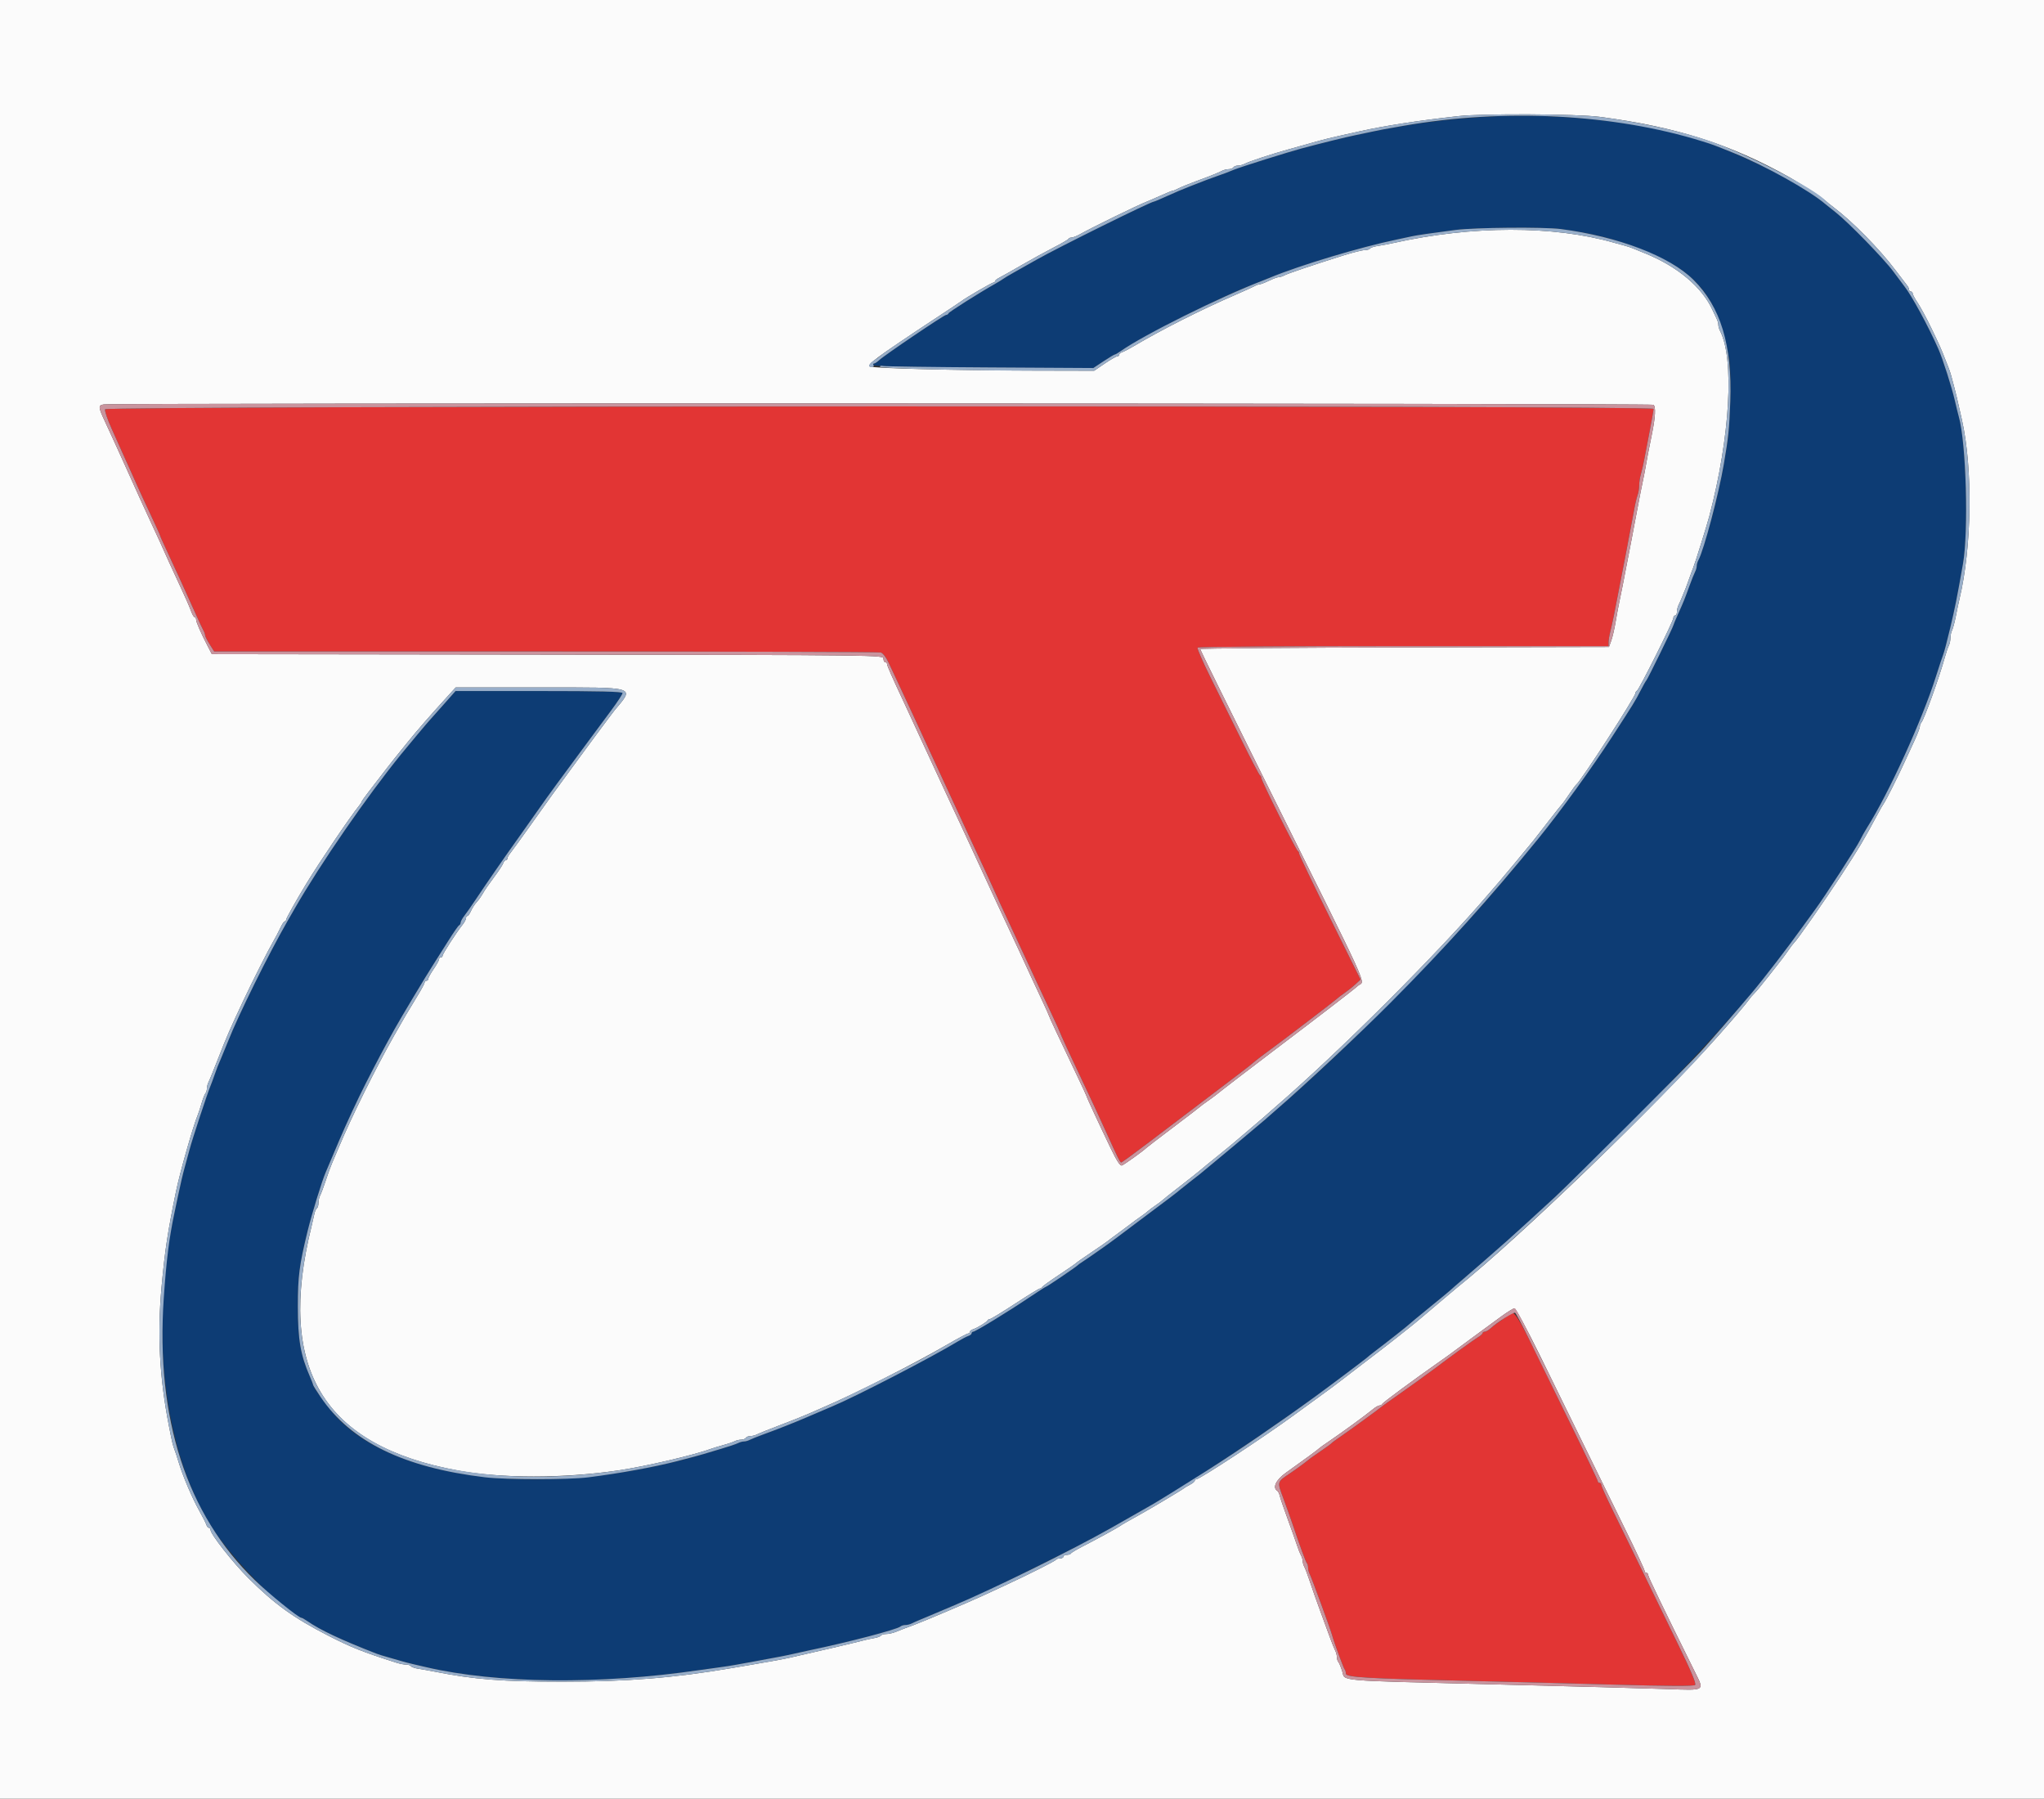
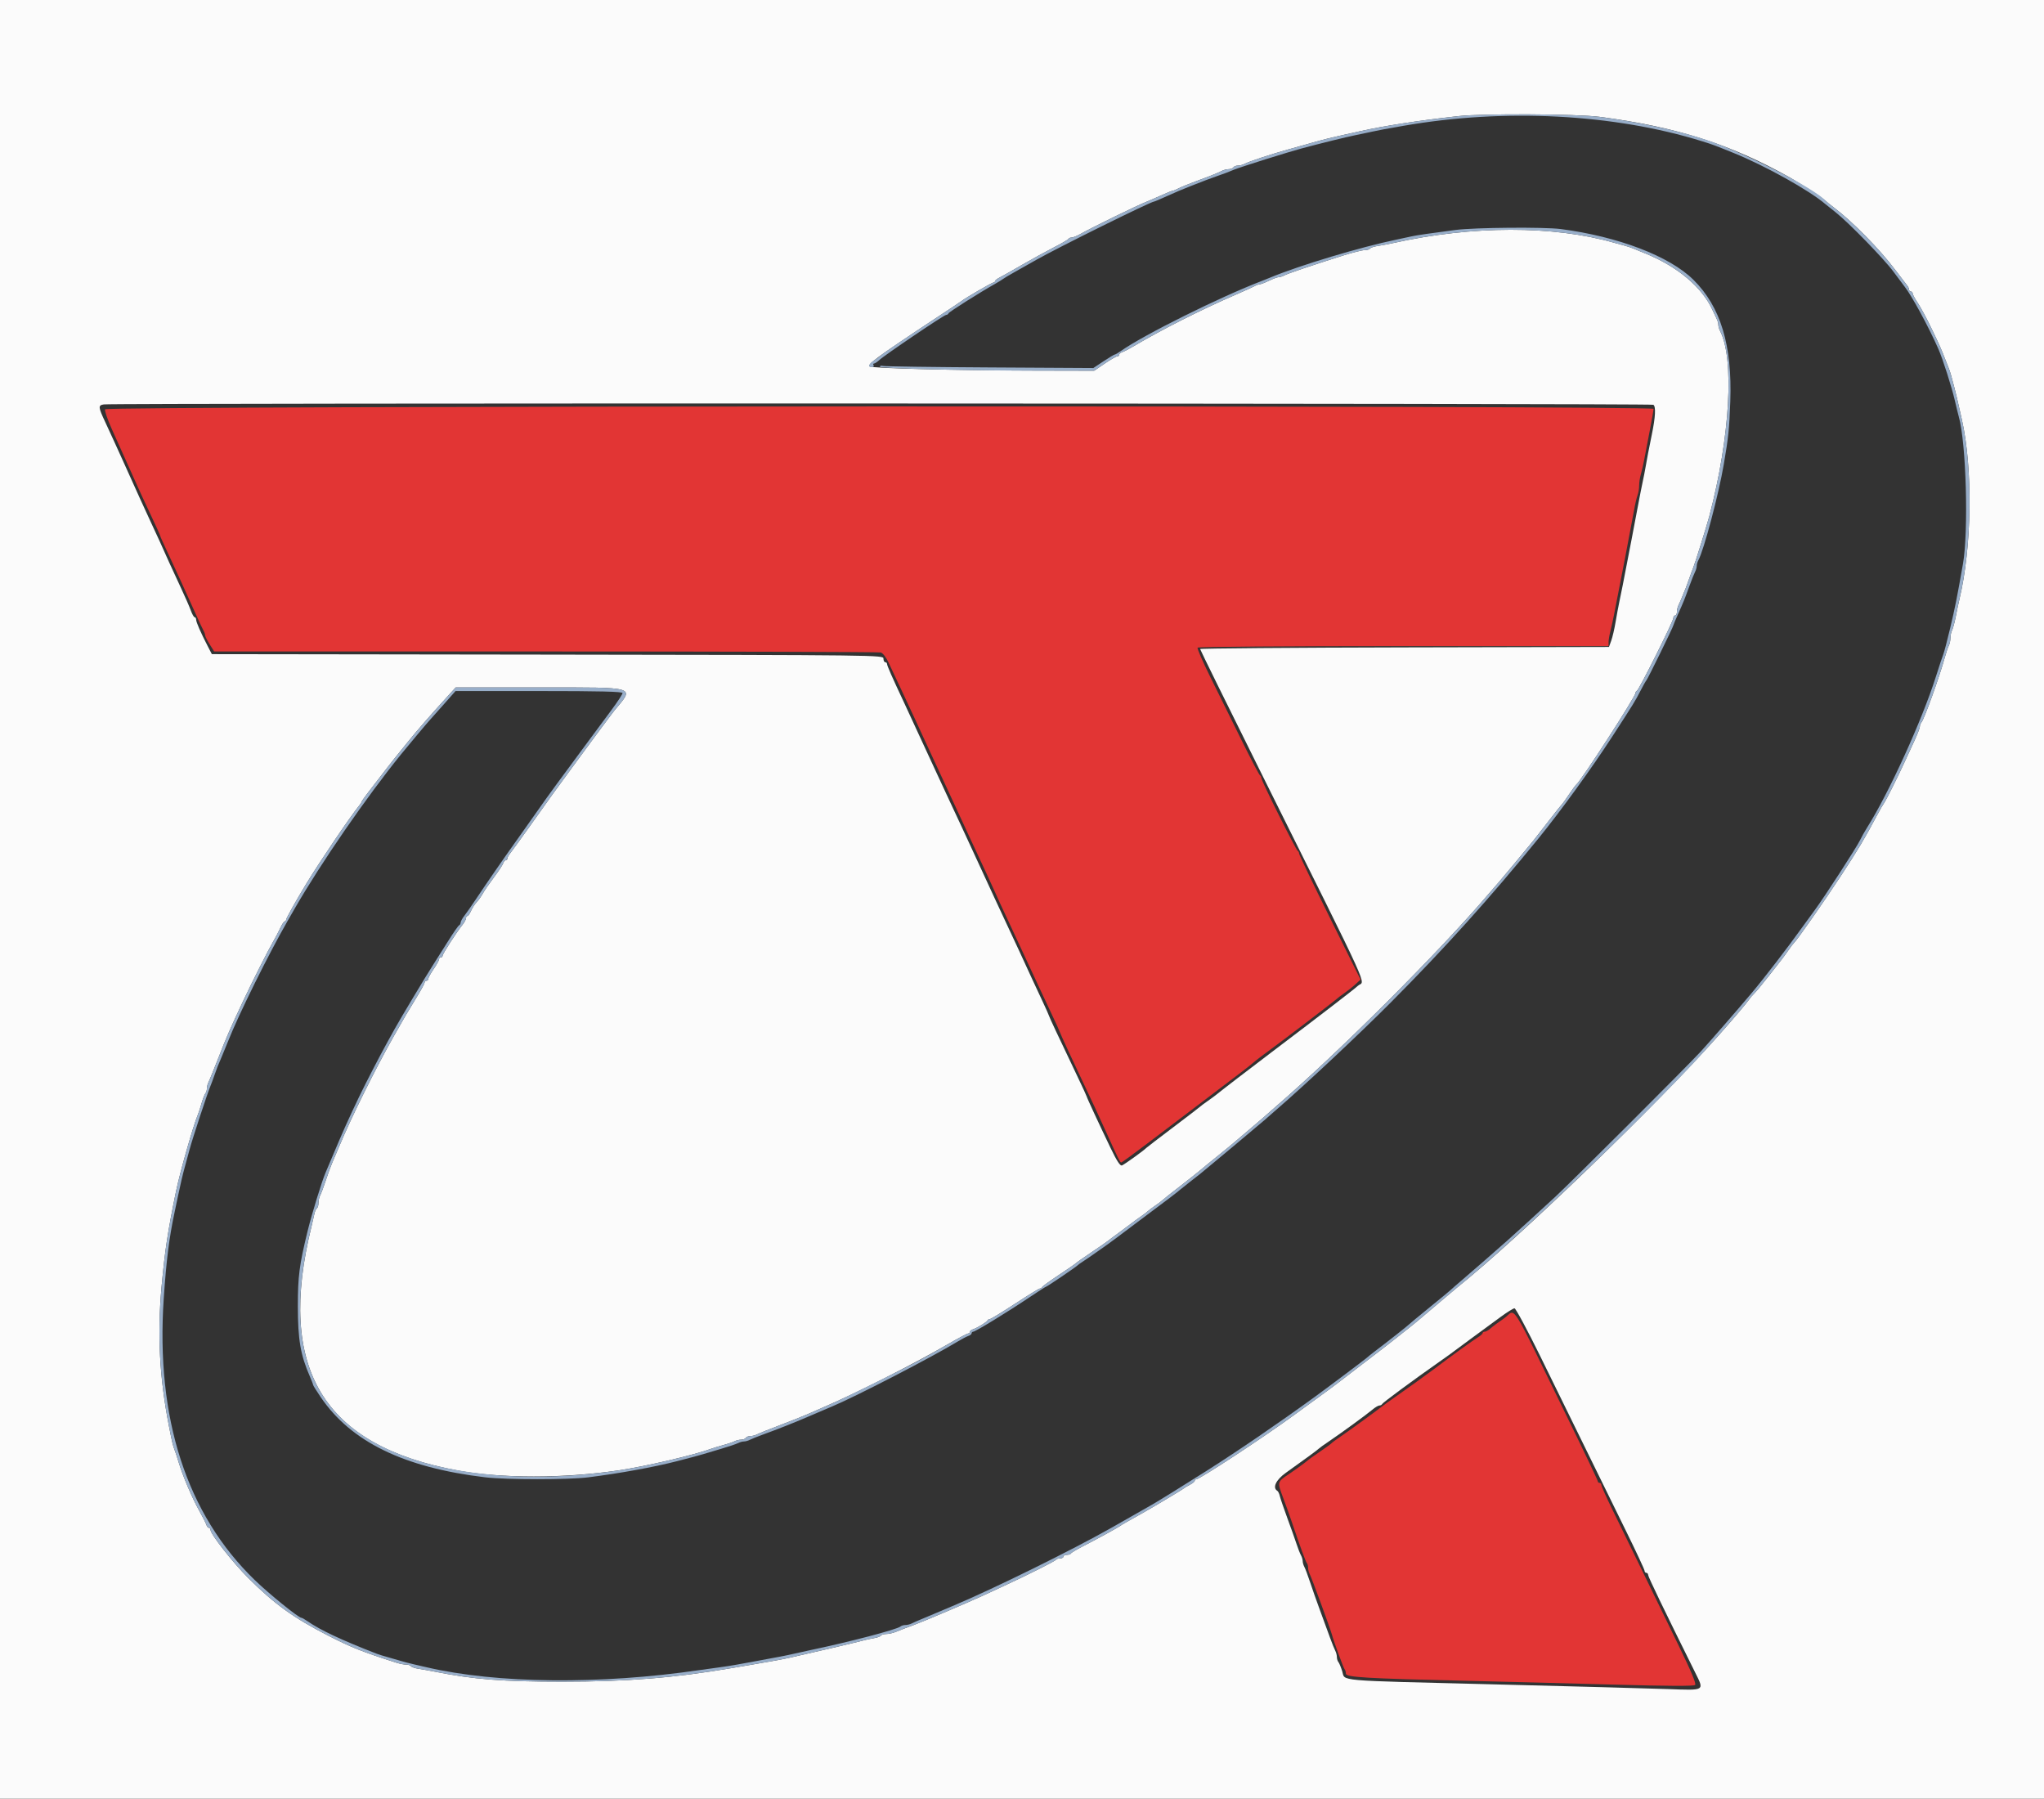
<svg xmlns="http://www.w3.org/2000/svg" id="svg" width="400" height="351.941" viewBox="0, 0, 400,351.941">
  <rect x="0" y="0" width="400" height="351.941" fill="#333333" stroke="none" />
  <g id="svgg">
-     <path id="path0" d="M289.613 22.916 C 284.606 23.246,279.420 23.825,275.528 24.488 C 270.735 25.305,270.288 25.385,268.838 25.697 C 268.063 25.863,266.479 26.195,265.317 26.435 C 263.251 26.862,258.979 27.914,254.754 29.036 C 252.197 29.715,242.778 32.671,241.549 33.180 C 240.296 33.700,239.436 34.024,238.028 34.507 C 237.350 34.740,236.479 35.058,236.092 35.214 C 235.704 35.371,234.357 35.893,233.099 36.375 C 231.840 36.857,229.736 37.743,228.424 38.344 C 227.112 38.945,225.953 39.437,225.849 39.437 C 225.221 39.437,207.082 48.411,202.817 50.832 C 201.364 51.657,199.384 52.774,198.415 53.315 C 197.447 53.856,196.496 54.424,196.303 54.577 C 196.109 54.730,195.396 55.167,194.718 55.550 C 191.608 57.304,185.728 61.026,185.622 61.307 C 185.558 61.479,185.343 61.620,185.146 61.620 C 184.740 61.620,173.122 69.473,172.047 70.474 C 171.661 70.833,171.208 71.127,171.040 71.127 C 170.871 71.127,170.825 71.276,170.938 71.458 C 171.119 71.751,187.966 72.000,207.954 72.005 L 213.971 72.007 215.959 70.687 C 217.052 69.960,218.044 69.366,218.162 69.366 C 218.280 69.366,218.798 69.068,219.312 68.703 C 221.542 67.121,228.760 63.212,234.683 60.378 C 241.324 57.201,241.500 57.123,247.095 54.893 C 247.531 54.720,248.244 54.434,248.680 54.258 C 254.999 51.711,266.387 48.302,273.415 46.854 C 274.577 46.615,275.845 46.343,276.232 46.250 C 277.041 46.055,280.048 45.617,284.859 44.992 C 288.600 44.506,302.199 44.392,305.458 44.819 C 313.097 45.821,319.062 47.551,325.176 50.539 C 333.002 54.363,336.623 59.764,338.399 70.263 C 338.866 73.025,338.650 82.761,338.035 86.620 C 337.206 91.832,336.978 93.024,335.983 97.359 C 334.970 101.772,333.006 108.433,332.375 109.590 C 332.192 109.927,332.042 110.444,332.042 110.739 C 332.042 111.035,331.896 111.552,331.718 111.889 C 331.540 112.225,331.049 113.451,330.628 114.613 C 329.639 117.337,329.479 117.733,328.382 120.168 C 327.877 121.287,327.465 122.275,327.465 122.365 C 327.465 122.620,322.427 132.902,322.205 133.099 C 322.096 133.195,321.557 134.146,321.006 135.211 C 319.925 137.305,319.873 137.389,315.466 144.190 C 311.512 150.292,305.359 158.780,301.056 164.067 C 293.368 173.516,288.081 179.552,280.686 187.322 C 269.934 198.621,258.964 209.208,250.038 216.901 C 248.802 217.967,247.614 219.006,247.399 219.212 C 247.034 219.559,236.028 228.760,234.859 229.693 C 234.569 229.925,233.618 230.668,232.746 231.343 C 231.875 232.018,231.083 232.650,230.986 232.746 C 230.668 233.065,228.066 235.044,223.415 238.505 C 220.898 240.379,218.521 242.162,218.134 242.467 C 217.324 243.105,212.510 246.481,211.661 247.007 C 211.348 247.201,211.012 247.447,210.915 247.554 C 210.634 247.866,204.890 251.761,204.712 251.761 C 204.623 251.761,203.134 252.713,201.404 253.876 C 197.280 256.650,190.878 260.563,190.466 260.563 C 190.287 260.563,190.141 260.703,190.141 260.874 C 190.141 261.046,189.864 261.276,189.525 261.387 C 189.186 261.498,188.275 261.972,187.500 262.441 C 182.277 265.599,167.648 273.169,162.940 275.149 C 161.023 275.955,159.542 276.587,157.746 277.365 C 155.564 278.311,151.997 279.719,149.472 280.631 C 148.310 281.051,147.084 281.540,146.748 281.718 C 146.411 281.896,145.894 282.042,145.599 282.042 C 145.303 282.042,144.786 282.184,144.449 282.358 C 144.113 282.532,142.650 283.026,141.197 283.457 C 139.745 283.888,138.160 284.361,137.676 284.509 C 133.443 285.801,127.719 287.100,122.359 287.984 C 98.059 291.992,75.787 287.794,65.941 277.352 C 64.373 275.688,61.268 271.445,61.268 270.966 C 61.268 270.857,60.975 270.095,60.618 269.274 C 58.807 265.114,58.295 262.117,58.289 255.634 C 58.283 249.741,58.606 247.272,60.233 240.757 C 61.141 237.124,63.016 231.027,63.725 229.401 C 63.894 229.014,65.102 226.166,66.410 223.073 C 67.717 219.980,70.016 215.038,71.519 212.091 C 74.008 207.209,74.951 205.435,77.290 201.232 C 78.469 199.114,83.221 191.189,84.602 189.039 C 85.269 187.999,86.658 185.801,87.687 184.155 C 88.716 182.509,89.689 181.109,89.849 181.045 C 90.010 180.980,90.143 180.742,90.146 180.516 C 90.148 180.290,90.462 179.710,90.842 179.225 C 91.222 178.741,92.220 177.315,93.060 176.056 C 95.450 172.472,98.710 167.764,101.593 163.732 C 103.047 161.699,104.897 159.085,105.703 157.923 C 107.055 155.974,109.842 152.165,115.288 144.824 C 116.466 143.236,118.420 140.602,119.630 138.970 C 120.841 137.338,121.831 135.825,121.831 135.607 C 121.831 135.320,117.357 135.211,105.489 135.211 L 89.148 135.211 86.739 137.940 C 85.415 139.441,84.250 140.748,84.150 140.845 C 83.877 141.111,79.923 145.819,78.521 147.548 C 71.730 155.921,62.827 168.826,57.701 177.729 C 57.339 178.358,56.700 179.467,56.282 180.194 C 52.601 186.589,46.653 198.603,44.668 203.653 C 44.278 204.646,43.718 206.012,43.423 206.690 C 42.694 208.364,42.398 209.116,41.901 210.563 C 41.669 211.241,41.344 212.113,41.181 212.500 C 40.599 213.878,37.680 222.746,37.124 224.824 C 36.813 225.986,36.403 227.491,36.214 228.169 C 35.789 229.684,35.323 231.661,34.842 233.979 C 34.641 234.947,34.324 236.452,34.138 237.324 C 29.197 260.468,32.028 284.065,41.531 298.944 C 45.583 305.289,56.751 316.549,58.992 316.549 C 59.119 316.549,59.643 316.843,60.157 317.201 C 62.648 318.938,66.881 320.926,73.768 323.591 C 74.155 323.741,75.185 324.058,76.056 324.296 C 76.928 324.535,78.037 324.854,78.521 325.007 C 79.005 325.160,80.114 325.449,80.986 325.649 C 81.857 325.849,82.967 326.105,83.451 326.218 C 97.273 329.433,117.383 329.640,136.972 326.767 C 138.231 326.583,139.974 326.342,140.845 326.232 C 141.717 326.122,143.261 325.879,144.278 325.692 C 146.116 325.354,148.412 324.931,152.113 324.248 C 153.178 324.052,154.604 323.759,155.282 323.597 C 155.960 323.436,157.306 323.138,158.275 322.936 C 166.090 321.306,175.538 318.837,176.215 318.249 C 176.399 318.089,176.837 317.958,177.188 317.958 C 177.539 317.958,178.102 317.818,178.438 317.647 C 178.774 317.476,179.445 317.175,179.930 316.978 C 180.414 316.782,181.364 316.383,182.042 316.092 C 182.720 315.802,184.859 314.897,186.796 314.081 C 192.097 311.849,194.137 310.890,203.345 306.294 C 213.744 301.104,214.090 300.918,225.440 294.415 C 232.802 290.197,247.183 280.671,257.394 273.248 C 260.007 271.348,267.132 265.994,267.462 265.681 C 267.673 265.481,268.371 264.921,269.013 264.437 C 271.184 262.800,275.527 259.382,275.704 259.171 C 275.801 259.056,277.623 257.546,279.754 255.815 C 281.884 254.085,283.706 252.582,283.803 252.474 C 283.900 252.367,285.088 251.331,286.444 250.173 C 288.425 248.481,292.188 245.200,294.923 242.782 C 310.198 229.275,331.334 207.872,342.739 194.361 C 345.208 191.436,349.846 185.409,352.761 181.338 C 353.385 180.467,354.466 178.983,355.164 178.041 C 357.024 175.528,363.280 165.869,363.976 164.437 C 364.305 163.759,364.925 162.650,365.354 161.972 C 369.631 155.209,376.130 140.958,378.843 132.394 C 379.487 130.361,380.145 128.380,380.305 127.993 C 380.465 127.606,381.067 125.308,381.642 122.887 C 382.591 118.898,382.938 117.157,384.133 110.387 C 385.265 103.977,384.776 86.600,383.321 81.514 C 383.210 81.127,382.862 79.701,382.547 78.345 C 381.928 75.676,380.208 70.292,379.341 68.310 C 377.441 63.967,374.030 57.682,372.652 55.986 C 372.415 55.695,371.468 54.428,370.546 53.169 C 368.742 50.705,361.714 43.489,359.202 41.521 C 358.356 40.859,357.480 40.158,357.255 39.965 C 353.432 36.667,344.665 32.004,335.739 28.521 C 324.440 24.110,305.815 21.847,289.613 22.916 " stroke="none" fill="#0d3c74" fill-rule="evenodd" />
    <path id="path1" d="M20.559 80.083 C 20.452 80.361,21.028 82.061,21.838 83.860 C 22.648 85.660,23.631 87.849,24.021 88.725 C 24.411 89.600,25.091 91.109,25.532 92.077 C 25.972 93.046,26.611 94.472,26.951 95.246 C 27.291 96.021,28.417 98.454,29.453 100.652 C 30.490 102.850,31.338 104.722,31.338 104.812 C 31.338 104.901,31.801 105.954,32.366 107.152 C 33.661 109.895,36.911 117.005,38.352 120.246 C 38.955 121.602,39.604 122.986,39.794 123.323 C 39.985 123.659,40.141 124.098,40.141 124.298 C 40.141 124.498,40.539 125.293,41.026 126.063 L 41.910 127.465 106.783 127.470 C 142.462 127.472,171.972 127.561,172.359 127.667 C 172.773 127.780,173.413 128.614,173.910 129.687 C 174.376 130.692,175.541 133.178,176.500 135.211 C 177.458 137.245,178.639 139.780,179.125 140.845 C 179.610 141.910,180.448 143.732,180.988 144.894 C 181.528 146.056,182.444 148.037,183.023 149.296 C 184.599 152.720,186.542 156.915,187.835 159.683 C 188.468 161.039,189.273 162.782,189.623 163.556 C 189.974 164.331,191.006 166.549,191.918 168.486 C 192.830 170.423,193.927 172.799,194.356 173.768 C 195.200 175.670,195.952 177.301,198.254 182.218 C 199.630 185.159,201.350 188.860,203.328 193.134 C 203.776 194.102,204.874 196.445,205.768 198.341 C 206.663 200.236,207.394 201.846,207.394 201.917 C 207.394 202.059,209.914 207.520,211.790 211.444 C 213.245 214.486,215.111 218.505,216.554 221.700 C 218.729 226.515,219.194 227.452,219.410 227.459 C 219.530 227.462,221.749 225.852,224.339 223.881 C 226.930 221.909,231.981 218.079,235.563 215.369 C 242.686 209.982,244.673 208.458,245.270 207.923 C 245.731 207.510,247.483 206.172,248.922 205.133 C 250.905 203.702,261.447 195.649,261.620 195.433 C 261.717 195.312,262.350 194.829,263.028 194.361 C 263.706 193.892,264.709 193.095,265.258 192.589 L 266.256 191.669 260.240 179.542 C 256.932 172.872,254.225 167.234,254.225 167.012 C 254.225 166.790,254.107 166.555,253.961 166.491 C 253.620 166.339,246.831 152.752,246.831 152.221 C 246.831 152.000,246.712 151.766,246.567 151.702 C 246.422 151.637,244.776 148.495,242.911 144.718 C 241.045 140.942,238.314 135.418,236.841 132.442 C 235.368 129.466,234.250 126.892,234.356 126.720 C 234.466 126.542,251.768 126.408,274.669 126.408 L 314.789 126.408 314.789 125.657 C 314.789 125.244,314.936 124.333,315.116 123.632 C 315.296 122.932,315.617 121.488,315.829 120.423 C 316.838 115.361,319.394 102.040,319.747 100.000 C 319.965 98.741,320.285 97.347,320.459 96.902 C 320.633 96.458,320.775 95.597,320.775 94.991 C 320.775 94.384,320.924 93.401,321.106 92.807 C 321.288 92.212,321.597 90.854,321.794 89.789 C 321.991 88.724,322.476 86.181,322.872 84.138 C 323.268 82.095,323.592 80.233,323.592 80.000 C 323.592 79.310,20.824 79.392,20.559 80.083 M294.315 257.971 C 293.278 258.673,292.102 259.544,291.703 259.906 C 291.303 260.267,290.788 260.563,290.558 260.563 C 290.329 260.563,290.141 260.688,290.141 260.840 C 290.141 260.991,289.705 261.376,289.173 261.694 C 288.347 262.187,283.951 265.364,280.986 267.612 C 279.574 268.682,275.354 271.720,273.063 273.317 C 271.901 274.127,270.792 274.920,270.599 275.079 C 269.804 275.733,264.073 279.903,262.466 280.996 C 261.517 281.643,260.660 282.272,260.563 282.394 C 260.467 282.517,259.595 283.154,258.627 283.811 C 257.658 284.469,256.708 285.129,256.514 285.279 C 256.320 285.430,255.687 285.924,255.106 286.377 C 254.525 286.830,253.257 287.733,252.289 288.384 C 249.900 289.988,249.924 289.890,251.120 293.105 C 251.703 294.670,252.473 296.822,252.831 297.887 C 254.375 302.473,255.541 305.659,255.756 305.873 C 255.882 306.000,255.986 306.396,255.986 306.754 C 255.986 307.111,256.134 307.679,256.314 308.015 C 256.662 308.662,260.340 318.694,260.670 319.894 C 261.081 321.391,262.931 326.429,263.150 326.648 C 263.277 326.774,263.380 327.144,263.380 327.470 C 263.380 328.183,267.291 328.415,287.148 328.877 C 294.120 329.039,306.919 329.370,315.590 329.612 C 326.471 329.915,331.470 329.939,331.722 329.687 C 331.973 329.435,330.975 327.043,328.499 321.967 C 326.525 317.922,323.332 311.364,321.402 307.394 C 319.472 303.424,316.877 298.109,315.636 295.582 C 314.396 293.056,313.380 290.798,313.380 290.565 C 313.380 290.332,313.222 290.141,313.028 290.141 C 312.835 290.141,312.676 289.999,312.676 289.825 C 312.676 289.651,310.206 284.461,307.186 278.293 C 294.888 253.170,296.844 256.258,294.315 257.971 " stroke="none" fill="#e23534" fill-rule="evenodd" />
    <path id="path2" d="M0.000 176.056 L 0.000 352.113 200.000 352.113 L 400.000 352.113 400.000 176.056 L 400.000 0.000 200.000 0.000 L 0.000 0.000 0.000 176.056 M313.028 22.860 C 327.924 24.793,338.722 28.230,350.176 34.681 C 351.972 35.693,357.076 39.036,357.394 39.410 C 357.491 39.524,358.125 40.034,358.803 40.543 C 362.475 43.304,367.771 48.679,370.895 52.817 C 371.992 54.269,373.047 55.649,373.240 55.883 C 373.433 56.117,373.592 56.473,373.592 56.675 C 373.592 56.877,373.750 57.042,373.944 57.042 C 374.137 57.042,374.296 57.212,374.296 57.419 C 374.296 57.626,374.743 58.458,375.289 59.268 C 375.835 60.077,377.045 62.324,377.978 64.261 C 379.566 67.558,379.908 68.326,380.681 70.335 C 380.849 70.770,381.131 71.483,381.309 71.919 C 381.486 72.355,381.735 73.107,381.861 73.592 C 381.987 74.076,382.240 75.026,382.423 75.704 C 382.763 76.959,382.985 77.902,383.938 82.141 C 386.097 91.742,385.882 107.142,383.448 117.254 C 383.285 117.931,382.967 119.437,382.742 120.599 C 382.516 121.761,382.188 122.986,382.011 123.323 C 381.835 123.659,381.690 124.335,381.690 124.824 C 381.690 125.313,381.547 125.989,381.372 126.325 C 381.198 126.661,380.859 127.650,380.621 128.521 C 379.571 132.359,376.555 140.744,376.005 141.356 C 375.840 141.540,375.704 141.906,375.704 142.170 C 375.704 142.434,375.211 143.710,374.607 145.005 C 374.004 146.300,373.114 148.231,372.629 149.296 C 371.427 151.936,368.989 156.785,368.641 157.226 C 368.484 157.424,367.893 158.454,367.328 159.515 C 364.771 164.309,363.750 166.019,360.295 171.303 C 357.004 176.334,351.612 184.042,351.056 184.507 C 350.941 184.604,350.460 185.238,349.988 185.915 C 349.516 186.593,348.941 187.386,348.710 187.676 C 348.479 187.967,347.299 189.472,346.089 191.021 C 344.878 192.570,343.630 194.076,343.315 194.366 C 343.000 194.657,342.514 195.228,342.234 195.636 C 341.739 196.358,339.306 199.222,336.444 202.451 C 324.356 216.087,297.102 242.374,285.172 251.904 C 284.709 252.274,283.765 253.066,283.074 253.665 C 282.382 254.264,281.352 255.136,280.785 255.602 C 280.218 256.069,279.189 256.941,278.499 257.539 C 277.809 258.137,276.641 259.102,275.904 259.683 C 275.166 260.264,273.829 261.324,272.933 262.038 C 272.036 262.752,269.401 264.784,267.077 266.553 C 264.754 268.323,262.456 270.084,261.972 270.468 C 261.488 270.852,259.844 272.069,258.320 273.171 C 256.795 274.274,254.498 275.946,253.214 276.887 C 247.481 281.091,234.777 289.437,234.112 289.437 C 233.942 289.437,233.803 289.568,233.803 289.729 C 233.803 289.890,233.367 290.246,232.835 290.521 C 232.302 290.795,231.787 291.102,231.690 291.202 C 231.492 291.407,225.526 294.974,223.504 296.098 C 220.550 297.738,219.525 298.327,219.190 298.578 C 218.734 298.919,214.499 301.232,211.796 302.616 C 210.634 303.210,209.630 303.816,209.566 303.961 C 209.501 304.107,209.145 304.225,208.773 304.225 C 208.402 304.225,208.099 304.384,208.099 304.577 C 208.099 304.771,207.795 304.930,207.424 304.930 C 207.053 304.930,206.696 305.048,206.631 305.194 C 206.523 305.437,201.098 308.163,196.479 310.296 C 195.414 310.788,193.512 311.667,192.254 312.250 C 189.500 313.525,180.598 317.306,178.873 317.933 C 177.493 318.435,176.689 318.743,175.248 319.322 C 174.706 319.540,173.883 319.718,173.420 319.718 C 172.956 319.718,172.490 319.859,172.383 320.032 C 172.277 320.204,171.673 320.427,171.042 320.527 C 170.411 320.627,169.340 320.863,168.662 321.052 C 167.580 321.353,159.028 323.353,154.577 324.346 C 153.057 324.685,151.385 324.992,147.183 325.704 C 146.118 325.885,144.296 326.195,143.134 326.394 C 132.024 328.298,122.643 329.050,110.035 329.047 C 98.387 329.045,92.682 328.600,85.211 327.111 C 84.146 326.899,82.679 326.637,81.952 326.529 C 81.225 326.422,80.542 326.192,80.435 326.019 C 80.328 325.846,79.904 325.704,79.494 325.704 C 79.083 325.704,78.261 325.549,77.666 325.360 C 70.967 323.226,68.805 322.370,64.261 320.047 C 57.473 316.578,53.741 313.891,48.617 308.784 C 45.577 305.754,41.197 300.177,41.197 299.337 C 41.197 299.120,41.057 298.944,40.886 298.944 C 40.715 298.944,40.487 298.666,40.379 298.327 C 40.271 297.989,39.648 296.761,38.996 295.599 C 37.624 293.156,35.759 288.774,34.974 286.149 C 34.675 285.149,34.301 284.014,34.143 283.627 C 33.849 282.905,33.663 282.119,33.063 279.049 C 31.212 269.581,30.763 261.087,31.619 251.761 C 32.283 244.540,32.796 241.154,34.447 233.099 C 35.193 229.461,37.820 220.231,38.707 218.134 C 38.870 217.746,39.208 216.717,39.458 215.845 C 39.707 214.974,40.042 214.110,40.202 213.926 C 40.362 213.742,40.493 213.304,40.493 212.953 C 40.493 212.602,40.640 212.039,40.819 211.703 C 40.999 211.367,41.885 209.190,42.789 206.866 C 44.339 202.882,45.031 201.296,47.627 195.775 C 49.343 192.126,52.505 185.865,53.407 184.331 C 53.862 183.556,54.507 182.328,54.841 181.602 C 55.175 180.876,55.569 180.282,55.717 180.282 C 55.865 180.282,55.986 180.144,55.986 179.976 C 55.986 179.701,57.965 176.170,59.959 172.887 C 62.504 168.696,68.546 159.770,70.269 157.654 C 70.547 157.313,70.775 156.960,70.775 156.869 C 70.775 156.779,71.369 155.933,72.095 154.990 C 75.657 150.365,76.697 149.023,77.211 148.395 C 77.519 148.019,78.663 146.602,79.754 145.246 C 81.625 142.923,84.104 140.078,87.636 136.202 L 89.181 134.507 105.693 134.507 C 124.927 134.507,124.179 134.276,120.249 139.004 C 119.792 139.554,113.701 147.756,112.476 149.472 C 112.199 149.859,111.331 151.048,110.546 152.113 C 108.352 155.092,108.338 155.111,104.212 160.915 C 102.078 163.917,100.099 166.652,99.814 166.993 C 99.529 167.335,99.296 167.770,99.296 167.962 C 99.296 168.153,99.156 168.310,98.985 168.310 C 98.814 168.310,98.580 168.587,98.465 168.926 C 98.350 169.265,97.539 170.493,96.664 171.655 C 95.788 172.817,94.817 174.228,94.506 174.791 C 94.194 175.354,93.639 176.136,93.273 176.529 C 92.906 176.923,92.409 177.691,92.168 178.235 C 91.927 178.780,91.610 179.225,91.463 179.225 C 91.317 179.225,91.195 179.423,91.192 179.665 C 91.190 179.908,90.869 180.502,90.480 180.986 C 89.295 182.460,86.620 186.614,86.620 186.980 C 86.620 187.169,86.461 187.324,86.268 187.324 C 86.074 187.324,85.915 187.493,85.915 187.701 C 85.915 187.908,85.440 188.768,84.859 189.613 C 84.278 190.457,83.803 191.318,83.803 191.525 C 83.803 191.732,83.644 191.901,83.451 191.901 C 83.257 191.901,83.099 192.049,83.099 192.228 C 83.099 192.408,82.504 193.529,81.778 194.718 C 79.542 198.381,79.265 198.853,77.116 202.645 C 73.453 209.111,68.791 218.519,66.343 224.386 C 65.839 225.595,65.216 227.060,64.960 227.641 C 64.704 228.222,64.157 229.727,63.745 230.986 C 63.332 232.245,62.844 233.550,62.659 233.886 C 62.475 234.222,62.324 234.886,62.324 235.362 C 62.324 235.837,62.184 236.313,62.012 236.419 C 61.841 236.524,61.613 237.049,61.506 237.584 C 61.399 238.119,61.154 239.190,60.962 239.965 C 54.077 267.739,63.169 282.895,89.613 287.728 C 98.129 289.285,110.294 289.280,120.951 287.714 C 126.347 286.922,135.938 284.684,139.261 283.442 C 139.648 283.297,140.678 282.987,141.549 282.752 C 142.421 282.518,143.409 282.183,143.745 282.008 C 144.082 281.833,144.666 281.690,145.045 281.690 C 145.423 281.690,145.831 281.532,145.951 281.338 C 146.070 281.144,146.478 280.986,146.857 280.986 C 147.235 280.986,147.820 280.836,148.156 280.654 C 148.492 280.471,150.511 279.662,152.641 278.855 C 154.771 278.048,157.227 277.072,158.099 276.685 C 158.970 276.298,160.238 275.745,160.915 275.454 C 167.356 272.697,178.589 267.008,185.679 262.914 C 187.583 261.815,189.286 260.915,189.465 260.915 C 189.643 260.915,189.789 260.776,189.789 260.604 C 189.789 260.433,190.066 260.205,190.405 260.098 C 191.229 259.837,193.104 258.693,193.251 258.363 C 193.316 258.217,193.524 258.099,193.714 258.099 C 193.903 258.099,196.117 256.752,198.632 255.106 C 201.147 253.460,203.342 252.113,203.510 252.113 C 203.677 252.113,203.867 251.990,203.932 251.841 C 203.996 251.691,205.475 250.624,207.218 249.470 C 208.961 248.315,210.467 247.276,210.563 247.160 C 210.660 247.045,212.007 246.100,213.556 245.061 C 215.106 244.021,216.532 243.036,216.725 242.872 C 216.919 242.707,217.949 241.937,219.014 241.161 C 220.079 240.385,221.188 239.558,221.479 239.324 C 221.769 239.090,222.562 238.512,223.239 238.040 C 223.917 237.568,224.551 237.087,224.648 236.972 C 224.745 236.856,225.379 236.381,226.056 235.915 C 226.734 235.450,227.368 234.975,227.465 234.859 C 227.562 234.744,229.067 233.548,230.810 232.202 C 232.553 230.856,234.375 229.414,234.859 228.997 C 235.343 228.580,236.849 227.348,238.204 226.261 C 239.560 225.173,241.073 223.929,241.566 223.497 C 242.059 223.065,243.406 221.921,244.559 220.955 C 245.712 219.989,246.830 219.032,247.044 218.830 C 247.258 218.628,248.435 217.596,249.660 216.537 C 262.242 205.664,281.649 186.268,291.373 174.848 C 292.342 173.711,293.296 172.606,293.495 172.394 C 293.812 172.054,298.980 165.839,300.111 164.437 C 300.345 164.146,301.640 162.482,302.988 160.739 C 304.335 158.996,305.532 157.491,305.647 157.394 C 305.762 157.298,306.390 156.426,307.042 155.458 C 307.695 154.489,308.335 153.618,308.466 153.521 C 309.368 152.854,320.070 136.307,320.070 135.580 C 320.070 135.410,320.195 135.217,320.348 135.153 C 320.743 134.985,327.465 121.561,327.465 120.939 C 327.465 120.655,327.623 120.423,327.817 120.423 C 328.011 120.423,328.169 120.103,328.169 119.714 C 328.169 119.324,328.309 118.729,328.480 118.393 C 328.768 117.827,329.080 117.090,329.894 115.053 C 330.068 114.617,330.401 113.706,330.634 113.028 C 330.867 112.350,331.189 111.479,331.351 111.092 C 331.709 110.235,334.029 102.804,334.512 100.968 C 338.567 85.552,339.449 70.153,336.589 64.705 C 336.412 64.369,336.268 63.852,336.268 63.556 C 336.268 63.261,336.128 62.743,335.957 62.407 C 335.786 62.071,335.431 61.320,335.170 60.739 C 333.120 56.190,328.278 52.119,321.831 49.526 C 320.960 49.176,319.930 48.756,319.542 48.594 C 319.155 48.431,318.442 48.195,317.958 48.069 C 317.474 47.943,316.523 47.681,315.845 47.488 C 303.962 44.096,288.134 44.116,272.711 47.542 C 271.743 47.757,270.356 48.019,269.628 48.123 C 268.901 48.228,268.218 48.456,268.111 48.629 C 268.004 48.802,267.520 48.944,267.036 48.944 C 266.553 48.944,264.621 49.429,262.744 50.022 C 256.729 51.921,251.954 53.537,251.325 53.886 C 250.989 54.073,250.504 54.225,250.247 54.225 C 249.990 54.225,249.124 54.542,248.323 54.930 C 247.521 55.317,246.697 55.634,246.491 55.634 C 246.285 55.634,245.842 55.791,245.506 55.983 C 245.170 56.174,243.416 56.969,241.609 57.749 C 235.219 60.505,227.158 64.582,221.831 67.750 C 220.960 68.269,219.969 68.784,219.630 68.895 C 219.291 69.005,219.014 69.236,219.014 69.407 C 219.014 69.578,218.847 69.718,218.643 69.718 C 218.438 69.718,217.338 70.352,216.197 71.127 L 214.123 72.535 202.220 72.508 C 186.944 72.474,170.533 72.059,170.174 71.699 C 170.020 71.545,170.290 71.115,170.775 70.744 C 171.259 70.374,171.813 69.943,172.007 69.788 C 172.794 69.156,178.228 65.475,182.892 62.415 C 185.620 60.625,188.011 59.036,188.204 58.882 C 188.990 58.261,194.125 55.282,194.411 55.282 C 194.580 55.282,194.720 55.163,194.721 55.018 C 194.723 54.872,195.079 54.578,195.513 54.364 C 195.948 54.150,197.887 53.056,199.824 51.933 C 201.761 50.810,204.613 49.242,206.162 48.449 C 207.711 47.656,209.032 46.888,209.096 46.743 C 209.161 46.598,209.433 46.479,209.702 46.479 C 209.970 46.479,210.710 46.188,211.345 45.833 C 213.942 44.383,222.644 40.138,224.472 39.430 C 224.859 39.280,226.091 38.745,227.210 38.241 C 228.329 37.736,229.359 37.323,229.499 37.322 C 229.639 37.321,230.157 37.109,230.649 36.852 C 231.142 36.595,232.727 35.949,234.171 35.418 C 237.081 34.345,238.256 33.873,239.168 33.410 C 239.504 33.239,240.089 33.099,240.467 33.099 C 240.846 33.099,241.254 32.940,241.373 32.746 C 241.493 32.553,241.901 32.394,242.279 32.394 C 242.658 32.394,243.242 32.240,243.579 32.050 C 244.342 31.621,249.021 30.083,252.289 29.187 C 253.644 28.815,255.625 28.260,256.690 27.954 C 257.755 27.647,259.261 27.245,260.035 27.059 C 261.369 26.740,262.153 26.563,266.109 25.686 C 271.089 24.582,277.385 23.613,285.387 22.720 C 290.165 22.186,308.560 22.279,313.028 22.860 M323.553 79.201 C 324.072 79.522,323.966 81.587,323.252 85.035 C 322.738 87.516,322.241 90.107,322.002 91.549 C 321.889 92.227,321.656 93.415,321.483 94.190 C 321.310 94.965,320.828 97.421,320.412 99.648 C 319.752 103.181,319.031 106.936,317.573 114.437 C 317.366 115.502,317.059 117.007,316.891 117.782 C 316.723 118.556,316.400 120.299,316.173 121.655 C 315.946 123.011,315.560 124.674,315.314 125.352 L 314.867 126.585 274.863 126.674 C 252.861 126.723,234.859 126.867,234.859 126.994 C 234.859 127.121,240.225 138.014,246.784 151.201 C 269.140 196.147,267.085 191.632,265.757 192.869 C 265.000 193.574,258.968 198.215,248.936 205.810 C 244.263 209.348,239.012 213.382,238.028 214.189 C 237.738 214.428,236.945 215.009,236.268 215.481 C 235.590 215.953,234.956 216.426,234.859 216.533 C 234.762 216.639,232.386 218.461,229.577 220.581 C 226.769 222.701,224.393 224.524,224.296 224.632 C 223.899 225.074,220.035 227.853,219.569 228.031 C 219.208 228.170,218.571 227.195,217.319 224.588 C 214.983 219.722,212.676 214.751,212.676 214.583 C 212.676 214.508,211.824 212.662,210.782 210.480 C 207.021 202.603,205.282 198.893,205.282 198.750 C 205.282 198.670,204.629 197.215,203.831 195.517 C 202.436 192.549,201.560 190.656,199.468 186.092 C 198.935 184.930,197.752 182.394,196.838 180.458 C 195.925 178.521,194.928 176.382,194.624 175.704 C 194.119 174.580,193.112 172.398,190.088 165.877 C 189.497 164.600,188.573 162.606,188.037 161.444 C 187.500 160.282,186.500 158.143,185.815 156.690 C 185.129 155.238,184.072 152.960,183.465 151.629 C 182.859 150.298,181.833 148.080,181.184 146.700 C 180.536 145.319,179.611 143.319,179.129 142.254 C 178.646 141.188,177.694 139.129,177.013 137.676 C 174.524 132.370,173.592 130.257,173.592 129.921 C 173.592 129.732,173.433 129.577,173.239 129.577 C 173.046 129.577,172.887 129.261,172.887 128.874 C 172.887 128.174,172.594 128.170,107.173 128.082 L 41.458 127.993 40.639 126.408 C 39.270 123.762,38.380 121.724,38.380 121.237 C 38.380 120.983,38.254 120.775,38.099 120.775 C 37.944 120.775,37.604 120.180,37.343 119.454 C 37.082 118.728,36.197 116.708,35.378 114.965 C 34.558 113.222,33.551 111.043,33.141 110.123 C 31.406 106.237,30.825 104.960,29.572 102.289 C 28.845 100.739,27.898 98.680,27.466 97.711 C 26.662 95.907,25.700 93.774,24.288 90.669 C 23.847 89.701,23.021 87.879,22.451 86.620 C 21.882 85.361,21.043 83.539,20.588 82.570 C 19.213 79.644,19.186 79.297,20.319 79.129 C 22.281 78.839,323.081 78.910,323.553 79.201 M301.441 265.405 C 303.988 270.585,307.972 278.706,310.295 283.451 C 312.618 288.195,316.164 295.420,318.175 299.506 C 320.186 303.592,321.831 307.118,321.831 307.341 C 321.831 307.564,321.989 307.746,322.183 307.746 C 322.377 307.746,322.535 307.938,322.535 308.173 C 322.535 308.526,325.525 314.724,331.727 327.231 C 333.543 330.892,333.767 330.756,326.320 330.489 C 322.786 330.362,307.343 329.944,292.003 329.560 C 260.820 328.779,263.289 328.994,262.665 327.006 C 262.410 326.193,262.071 325.378,261.911 325.194 C 261.751 325.010,261.620 324.572,261.620 324.221 C 261.620 323.869,261.474 323.307,261.296 322.971 C 261.118 322.634,260.657 321.488,260.272 320.423 C 259.888 319.357,259.017 316.981,258.338 315.141 C 257.659 313.301,256.765 310.766,256.352 309.507 C 255.939 308.248,255.450 306.943,255.265 306.607 C 255.081 306.271,254.930 305.753,254.930 305.458 C 254.930 305.162,254.776 304.645,254.589 304.309 C 254.401 303.972,254.014 302.984,253.730 302.113 C 253.445 301.241,252.628 298.944,251.915 297.007 C 251.202 295.070,250.540 293.127,250.444 292.688 C 250.347 292.250,250.128 291.805,249.958 291.699 C 248.975 291.092,249.699 289.555,251.607 288.194 C 255.498 285.419,257.926 283.639,258.099 283.435 C 258.195 283.321,259.067 282.696,260.035 282.045 C 262.389 280.462,267.439 276.778,268.605 275.793 C 269.121 275.357,269.727 275.001,269.953 275.000 C 270.179 275.000,270.417 274.872,270.481 274.715 C 270.592 274.446,276.462 270.113,281.630 266.485 C 282.922 265.579,284.137 264.706,284.331 264.547 C 284.525 264.387,286.188 263.157,288.028 261.812 C 289.868 260.468,292.403 258.609,293.662 257.680 C 294.921 256.752,296.144 255.991,296.381 255.989 C 296.618 255.987,298.895 260.224,301.441 265.405 " stroke="none" fill="#fbfbfb" fill-rule="evenodd" />
    <path id="path3" d="M285.387 22.720 C 277.385 23.613,271.089 24.582,266.109 25.686 C 262.153 26.563,261.369 26.740,260.035 27.059 C 259.261 27.245,257.755 27.647,256.690 27.954 C 255.625 28.260,253.644 28.815,252.289 29.187 C 249.021 30.083,244.342 31.621,243.579 32.050 C 243.242 32.240,242.658 32.394,242.279 32.394 C 241.901 32.394,241.493 32.553,241.373 32.746 C 241.254 32.940,240.846 33.099,240.467 33.099 C 240.089 33.099,239.504 33.239,239.168 33.410 C 238.256 33.873,237.081 34.345,234.171 35.418 C 232.727 35.949,231.142 36.595,230.649 36.852 C 230.157 37.109,229.639 37.321,229.499 37.322 C 229.359 37.323,228.329 37.736,227.210 38.241 C 226.091 38.745,224.859 39.280,224.472 39.430 C 222.644 40.138,213.942 44.383,211.345 45.833 C 210.710 46.188,209.970 46.479,209.702 46.479 C 209.433 46.479,209.161 46.598,209.096 46.743 C 209.032 46.888,207.711 47.656,206.162 48.449 C 204.613 49.242,201.761 50.810,199.824 51.933 C 197.887 53.056,195.948 54.150,195.513 54.364 C 195.079 54.578,194.723 54.872,194.721 55.018 C 194.720 55.163,194.580 55.282,194.411 55.282 C 194.125 55.282,188.990 58.261,188.204 58.882 C 188.011 59.036,185.620 60.625,182.892 62.415 C 177.227 66.132,172.441 69.386,172.183 69.698 C 172.086 69.815,171.571 70.188,171.039 70.527 C 169.970 71.207,169.769 71.831,170.619 71.831 C 170.921 71.831,171.070 71.673,170.951 71.479 C 170.831 71.285,170.871 71.127,171.040 71.127 C 171.208 71.127,171.661 70.833,172.047 70.474 C 173.122 69.473,184.740 61.620,185.146 61.620 C 185.343 61.620,185.558 61.479,185.622 61.307 C 185.728 61.026,191.608 57.304,194.718 55.550 C 195.396 55.167,196.109 54.730,196.303 54.577 C 196.496 54.424,197.447 53.856,198.415 53.315 C 199.384 52.774,201.364 51.657,202.817 50.832 C 207.082 48.411,225.221 39.437,225.849 39.437 C 225.953 39.437,227.112 38.945,228.424 38.344 C 229.736 37.743,231.840 36.857,233.099 36.375 C 234.357 35.893,235.704 35.371,236.092 35.214 C 236.479 35.058,237.350 34.740,238.028 34.507 C 239.436 34.024,240.296 33.700,241.549 33.180 C 242.778 32.671,252.197 29.715,254.754 29.036 C 258.979 27.914,263.251 26.862,265.317 26.435 C 266.479 26.195,268.063 25.863,268.838 25.697 C 270.218 25.400,270.716 25.308,274.648 24.619 C 294.367 21.164,315.869 22.276,333.099 27.643 C 335.230 28.307,335.235 28.308,339.261 29.931 C 345.393 32.403,354.148 37.285,357.255 39.965 C 357.480 40.158,358.356 40.859,359.202 41.521 C 361.714 43.489,368.742 50.705,370.546 53.169 C 371.468 54.428,372.415 55.695,372.652 55.986 C 374.030 57.682,377.441 63.967,379.341 68.310 C 380.208 70.292,381.928 75.676,382.547 78.345 C 382.862 79.701,383.210 81.127,383.321 81.514 C 384.776 86.600,385.265 103.977,384.133 110.387 C 382.938 117.157,382.591 118.898,381.642 122.887 C 381.067 125.308,380.465 127.606,380.305 127.993 C 380.145 128.380,379.487 130.361,378.843 132.394 C 376.130 140.958,369.631 155.209,365.354 161.972 C 364.925 162.650,364.305 163.759,363.976 164.437 C 363.280 165.869,357.024 175.528,355.164 178.041 C 354.466 178.983,353.385 180.467,352.761 181.338 C 349.846 185.409,345.208 191.436,342.739 194.361 C 339.656 198.013,334.392 204.059,332.771 205.810 C 329.968 208.837,307.754 231.014,304.379 234.155 C 302.024 236.346,296.449 241.432,294.923 242.782 C 292.188 245.200,288.425 248.481,286.444 250.173 C 285.088 251.331,283.900 252.367,283.803 252.474 C 283.706 252.582,281.884 254.085,279.754 255.815 C 277.623 257.546,275.801 259.056,275.704 259.171 C 275.527 259.382,271.184 262.800,269.013 264.437 C 268.371 264.921,267.673 265.481,267.462 265.681 C 267.132 265.994,260.007 271.348,257.394 273.248 C 250.276 278.423,242.350 283.841,236.092 287.811 C 231.662 290.621,226.795 293.638,225.440 294.415 C 222.381 296.167,220.841 297.044,217.430 298.975 C 209.827 303.278,194.478 310.847,186.796 314.081 C 184.859 314.897,182.720 315.802,182.042 316.092 C 181.364 316.383,180.414 316.782,179.930 316.978 C 179.445 317.175,178.774 317.476,178.438 317.647 C 178.102 317.818,177.539 317.958,177.188 317.958 C 176.837 317.958,176.399 318.089,176.215 318.249 C 175.538 318.837,166.090 321.306,158.275 322.936 C 157.306 323.138,155.960 323.436,155.282 323.597 C 154.099 323.879,152.234 324.242,148.063 325.000 C 146.998 325.194,145.295 325.505,144.278 325.692 C 143.261 325.879,141.717 326.122,140.845 326.232 C 139.974 326.342,138.231 326.583,136.972 326.767 C 117.383 329.640,97.273 329.433,83.451 326.218 C 82.967 326.105,81.857 325.849,80.986 325.649 C 80.114 325.449,79.005 325.160,78.521 325.007 C 78.037 324.854,76.928 324.535,76.056 324.296 C 75.185 324.058,74.155 323.741,73.768 323.591 C 66.881 320.926,62.648 318.938,60.157 317.201 C 59.643 316.843,59.119 316.549,58.992 316.549 C 58.434 316.549,52.719 311.930,49.872 309.178 C 36.519 296.271,30.459 277.532,32.044 254.049 C 32.542 246.672,33.110 242.142,34.138 237.324 C 34.324 236.452,34.641 234.947,34.842 233.979 C 35.323 231.661,35.789 229.684,36.214 228.169 C 36.403 227.491,36.813 225.986,37.124 224.824 C 37.680 222.746,40.599 213.878,41.181 212.500 C 41.344 212.113,41.669 211.241,41.901 210.563 C 42.398 209.116,42.694 208.364,43.423 206.690 C 43.718 206.012,44.278 204.646,44.668 203.653 C 46.653 198.603,52.601 186.589,56.282 180.194 C 56.700 179.467,57.339 178.358,57.701 177.729 C 62.827 168.826,71.730 155.921,78.521 147.548 C 79.923 145.819,83.877 141.111,84.150 140.845 C 84.250 140.748,85.415 139.441,86.739 137.940 L 89.148 135.211 105.489 135.211 C 117.357 135.211,121.831 135.320,121.831 135.607 C 121.831 135.825,120.841 137.338,119.630 138.970 C 118.420 140.602,116.466 143.236,115.288 144.824 C 109.842 152.165,107.055 155.974,105.703 157.923 C 104.897 159.085,103.047 161.699,101.593 163.732 C 98.710 167.764,95.450 172.472,93.060 176.056 C 92.220 177.315,91.222 178.741,90.842 179.225 C 90.462 179.710,90.148 180.290,90.146 180.516 C 90.143 180.742,90.010 180.980,89.849 181.045 C 89.689 181.109,88.716 182.509,87.687 184.155 C 86.658 185.801,85.269 187.999,84.602 189.039 C 83.221 191.189,78.469 199.114,77.290 201.232 C 74.951 205.435,74.008 207.209,71.519 212.091 C 70.016 215.038,67.717 219.980,66.410 223.073 C 65.102 226.166,63.894 229.014,63.725 229.401 C 63.019 231.021,61.005 237.567,60.204 240.845 C 58.570 247.540,58.283 249.756,58.289 255.634 C 58.295 262.117,58.807 265.114,60.618 269.274 C 60.975 270.095,61.268 270.857,61.268 270.966 C 61.268 271.076,61.932 272.147,62.745 273.347 C 68.672 282.100,79.034 287.156,94.934 289.054 C 99.058 289.546,111.266 289.549,115.141 289.059 C 121.304 288.280,127.910 287.077,132.482 285.903 C 135.222 285.199,136.824 284.769,137.676 284.509 C 138.160 284.361,139.745 283.888,141.197 283.457 C 142.650 283.026,144.113 282.532,144.449 282.358 C 144.786 282.184,145.303 282.042,145.599 282.042 C 145.894 282.042,146.411 281.896,146.748 281.718 C 147.084 281.540,148.310 281.051,149.472 280.631 C 151.997 279.719,155.564 278.311,157.746 277.365 C 159.542 276.587,161.023 275.955,162.940 275.149 C 167.648 273.169,182.277 265.599,187.500 262.441 C 188.275 261.972,189.186 261.498,189.525 261.387 C 189.864 261.276,190.141 261.046,190.141 260.874 C 190.141 260.703,190.287 260.563,190.466 260.563 C 190.878 260.563,197.280 256.650,201.404 253.876 C 203.134 252.713,204.623 251.761,204.712 251.761 C 204.890 251.761,210.634 247.866,210.915 247.554 C 211.012 247.447,211.348 247.201,211.661 247.007 C 212.510 246.481,217.324 243.105,218.134 242.467 C 218.521 242.162,220.898 240.379,223.415 238.505 C 228.066 235.044,230.668 233.065,230.986 232.746 C 231.083 232.650,231.875 232.018,232.746 231.343 C 233.618 230.668,234.569 229.925,234.859 229.693 C 236.028 228.760,247.034 219.559,247.399 219.212 C 247.614 219.006,248.802 217.967,250.038 216.901 C 255.414 212.268,266.114 202.235,272.183 196.136 C 282.728 185.541,291.620 175.664,301.056 164.067 C 305.359 158.780,311.512 150.292,315.466 144.190 C 319.873 137.389,319.925 137.305,321.006 135.211 C 321.557 134.146,322.096 133.195,322.205 133.099 C 322.427 132.902,327.465 122.620,327.465 122.365 C 327.465 122.275,327.877 121.287,328.382 120.168 C 329.479 117.733,329.639 117.337,330.628 114.613 C 331.049 113.451,331.540 112.225,331.718 111.889 C 331.896 111.552,332.042 111.035,332.042 110.739 C 332.042 110.444,332.192 109.927,332.375 109.590 C 333.447 107.622,336.339 96.702,337.340 90.845 C 338.245 85.548,338.415 83.897,338.609 78.538 C 339.006 67.566,336.706 59.992,331.381 54.734 C 326.712 50.124,316.694 46.292,305.458 44.819 C 302.199 44.392,288.600 44.506,284.859 44.992 C 280.048 45.617,277.041 46.055,276.232 46.250 C 275.845 46.343,274.577 46.615,273.415 46.854 C 266.314 48.317,254.347 51.909,248.592 54.305 C 248.107 54.507,247.394 54.793,247.007 54.940 C 238.830 58.060,223.755 65.551,219.312 68.703 C 218.798 69.068,218.280 69.366,218.162 69.366 C 218.044 69.366,217.051 69.960,215.956 70.687 L 213.966 72.007 193.691 71.891 C 182.539 71.827,173.138 71.698,172.799 71.603 C 172.460 71.509,172.183 71.575,172.183 71.750 C 172.183 72.108,189.739 72.534,204.509 72.535 L 214.123 72.535 216.197 71.127 C 217.338 70.352,218.438 69.718,218.643 69.718 C 218.847 69.718,219.014 69.578,219.014 69.407 C 219.014 69.236,219.291 69.005,219.630 68.895 C 219.969 68.784,220.960 68.269,221.831 67.750 C 227.158 64.582,235.219 60.505,241.609 57.749 C 243.416 56.969,245.170 56.174,245.506 55.983 C 245.842 55.791,246.285 55.634,246.491 55.634 C 246.697 55.634,247.521 55.317,248.323 54.930 C 249.124 54.542,249.990 54.225,250.247 54.225 C 250.504 54.225,250.989 54.073,251.325 53.886 C 251.954 53.537,256.729 51.921,262.744 50.022 C 264.621 49.429,266.553 48.944,267.036 48.944 C 267.520 48.944,268.004 48.802,268.111 48.629 C 268.218 48.456,268.901 48.228,269.628 48.123 C 270.356 48.019,271.743 47.757,272.711 47.542 C 288.134 44.116,303.962 44.096,315.845 47.488 C 316.523 47.681,317.474 47.943,317.958 48.069 C 318.442 48.195,319.155 48.431,319.542 48.594 C 319.930 48.756,320.960 49.176,321.831 49.526 C 328.278 52.119,333.120 56.190,335.170 60.739 C 335.431 61.320,335.786 62.071,335.957 62.407 C 336.128 62.743,336.268 63.261,336.268 63.556 C 336.268 63.852,336.412 64.369,336.589 64.705 C 339.449 70.153,338.567 85.552,334.512 100.968 C 334.029 102.804,331.709 110.235,331.351 111.092 C 331.189 111.479,330.867 112.350,330.634 113.028 C 330.401 113.706,330.068 114.617,329.894 115.053 C 329.080 117.090,328.768 117.827,328.480 118.393 C 328.309 118.729,328.169 119.324,328.169 119.714 C 328.169 120.103,328.011 120.423,327.817 120.423 C 327.623 120.423,327.465 120.655,327.465 120.939 C 327.465 121.561,320.743 134.985,320.348 135.153 C 320.195 135.217,320.070 135.410,320.070 135.580 C 320.070 136.307,309.368 152.854,308.466 153.521 C 308.335 153.618,307.695 154.489,307.042 155.458 C 306.390 156.426,305.762 157.298,305.647 157.394 C 305.532 157.491,304.335 158.996,302.988 160.739 C 301.640 162.482,300.345 164.146,300.111 164.437 C 298.980 165.839,293.812 172.054,293.495 172.394 C 293.296 172.606,292.342 173.711,291.373 174.848 C 281.649 186.268,262.242 205.664,249.660 216.537 C 248.435 217.596,247.258 218.628,247.044 218.830 C 246.830 219.032,245.712 219.989,244.559 220.955 C 243.406 221.921,242.059 223.065,241.566 223.497 C 241.073 223.929,239.560 225.173,238.204 226.261 C 236.849 227.348,235.343 228.580,234.859 228.997 C 234.375 229.414,232.553 230.856,230.810 232.202 C 229.067 233.548,227.562 234.744,227.465 234.859 C 227.368 234.975,226.734 235.450,226.056 235.915 C 225.379 236.381,224.745 236.856,224.648 236.972 C 224.551 237.087,223.917 237.568,223.239 238.040 C 222.562 238.512,221.769 239.090,221.479 239.324 C 221.188 239.558,220.079 240.385,219.014 241.161 C 217.949 241.937,216.919 242.707,216.725 242.872 C 216.532 243.036,215.106 244.021,213.556 245.061 C 212.007 246.100,210.660 247.045,210.563 247.160 C 210.467 247.276,208.961 248.315,207.218 249.470 C 205.475 250.624,203.996 251.691,203.932 251.841 C 203.867 251.990,203.677 252.113,203.510 252.113 C 203.342 252.113,201.147 253.460,198.632 255.106 C 196.117 256.752,193.903 258.099,193.714 258.099 C 193.524 258.099,193.316 258.217,193.251 258.363 C 193.104 258.693,191.229 259.837,190.405 260.098 C 190.066 260.205,189.789 260.433,189.789 260.604 C 189.789 260.776,189.643 260.915,189.465 260.915 C 189.286 260.915,187.583 261.815,185.679 262.914 C 180.354 265.989,178.505 266.970,171.479 270.442 C 165.200 273.544,163.573 274.317,160.915 275.454 C 160.238 275.745,158.970 276.298,158.099 276.685 C 157.227 277.072,154.771 278.048,152.641 278.855 C 150.511 279.662,148.492 280.471,148.156 280.654 C 147.820 280.836,147.235 280.986,146.857 280.986 C 146.478 280.986,146.070 281.144,145.951 281.338 C 145.831 281.532,145.423 281.690,145.045 281.690 C 144.666 281.690,144.082 281.833,143.745 282.008 C 143.409 282.183,142.421 282.518,141.549 282.752 C 140.678 282.987,139.648 283.297,139.261 283.442 C 135.938 284.684,126.347 286.922,120.951 287.714 C 106.169 289.886,91.818 289.120,81.034 285.583 C 61.248 279.094,54.861 264.578,60.962 239.965 C 61.154 239.190,61.399 238.119,61.506 237.584 C 61.613 237.049,61.841 236.524,62.012 236.419 C 62.184 236.313,62.324 235.837,62.324 235.362 C 62.324 234.886,62.475 234.222,62.659 233.886 C 62.844 233.550,63.332 232.245,63.745 230.986 C 64.157 229.727,64.704 228.222,64.960 227.641 C 65.216 227.060,65.839 225.595,66.343 224.386 C 68.791 218.519,73.453 209.111,77.116 202.645 C 79.265 198.853,79.542 198.381,81.778 194.718 C 82.504 193.529,83.099 192.408,83.099 192.228 C 83.099 192.049,83.257 191.901,83.451 191.901 C 83.644 191.901,83.803 191.732,83.803 191.525 C 83.803 191.318,84.278 190.457,84.859 189.613 C 85.440 188.768,85.915 187.908,85.915 187.701 C 85.915 187.493,86.074 187.324,86.268 187.324 C 86.461 187.324,86.620 187.169,86.620 186.980 C 86.620 186.614,89.295 182.460,90.480 180.986 C 90.869 180.502,91.190 179.908,91.192 179.665 C 91.195 179.423,91.317 179.225,91.463 179.225 C 91.610 179.225,91.927 178.780,92.168 178.235 C 92.409 177.691,92.906 176.923,93.273 176.529 C 93.639 176.136,94.194 175.354,94.506 174.791 C 94.817 174.228,95.788 172.817,96.664 171.655 C 97.539 170.493,98.350 169.265,98.465 168.926 C 98.580 168.587,98.814 168.310,98.985 168.310 C 99.156 168.310,99.296 168.153,99.296 167.962 C 99.296 167.770,99.529 167.335,99.814 166.993 C 100.099 166.652,102.078 163.917,104.212 160.915 C 108.338 155.111,108.352 155.092,110.546 152.113 C 111.331 151.048,112.199 149.859,112.476 149.472 C 113.701 147.756,119.792 139.554,120.249 139.004 C 124.179 134.276,124.927 134.507,105.693 134.507 L 89.181 134.507 87.636 136.202 C 84.104 140.078,81.625 142.923,79.754 145.246 C 78.663 146.602,77.519 148.019,77.211 148.395 C 76.697 149.023,75.657 150.365,72.095 154.990 C 71.369 155.933,70.775 156.779,70.775 156.869 C 70.775 156.960,70.547 157.313,70.269 157.654 C 68.546 159.770,62.504 168.696,59.959 172.887 C 57.965 176.170,55.986 179.701,55.986 179.976 C 55.986 180.144,55.865 180.282,55.717 180.282 C 55.569 180.282,55.175 180.876,54.841 181.602 C 54.507 182.328,53.862 183.556,53.407 184.331 C 52.505 185.865,49.343 192.126,47.627 195.775 C 45.031 201.296,44.339 202.882,42.789 206.866 C 41.885 209.190,40.999 211.367,40.819 211.703 C 40.640 212.039,40.493 212.602,40.493 212.953 C 40.493 213.304,40.362 213.742,40.202 213.926 C 40.042 214.110,39.707 214.974,39.458 215.845 C 39.208 216.717,38.870 217.746,38.707 218.134 C 37.820 220.231,35.193 229.461,34.447 233.099 C 32.796 241.154,32.283 244.540,31.619 251.761 C 30.763 261.087,31.212 269.581,33.063 279.049 C 33.663 282.119,33.849 282.905,34.143 283.627 C 34.301 284.014,34.675 285.149,34.974 286.149 C 35.759 288.774,37.624 293.156,38.996 295.599 C 39.648 296.761,40.271 297.989,40.379 298.327 C 40.487 298.666,40.715 298.944,40.886 298.944 C 41.057 298.944,41.197 299.120,41.197 299.337 C 41.197 300.177,45.577 305.754,48.617 308.784 C 53.741 313.891,57.473 316.578,64.261 320.047 C 68.805 322.370,70.967 323.226,77.666 325.360 C 78.261 325.549,79.083 325.704,79.494 325.704 C 79.904 325.704,80.328 325.846,80.435 326.019 C 80.542 326.192,81.225 326.422,81.952 326.529 C 82.679 326.637,84.146 326.899,85.211 327.111 C 92.682 328.600,98.387 329.045,110.035 329.047 C 122.643 329.050,132.024 328.298,143.134 326.394 C 144.296 326.195,146.118 325.885,147.183 325.704 C 151.385 324.992,153.057 324.685,154.577 324.346 C 159.028 323.353,167.580 321.353,168.662 321.052 C 169.340 320.863,170.411 320.627,171.042 320.527 C 171.673 320.427,172.277 320.204,172.383 320.032 C 172.490 319.859,172.956 319.718,173.420 319.718 C 173.883 319.718,174.706 319.540,175.248 319.322 C 176.689 318.743,177.493 318.435,178.873 317.933 C 180.598 317.306,189.500 313.525,192.254 312.250 C 193.512 311.667,195.414 310.788,196.479 310.296 C 201.098 308.163,206.523 305.437,206.631 305.194 C 206.696 305.048,207.053 304.930,207.424 304.930 C 207.795 304.930,208.099 304.771,208.099 304.577 C 208.099 304.384,208.402 304.225,208.773 304.225 C 209.145 304.225,209.501 304.107,209.566 303.961 C 209.630 303.816,210.634 303.210,211.796 302.616 C 214.499 301.232,218.734 298.919,219.190 298.578 C 219.525 298.327,220.550 297.738,223.504 296.098 C 225.526 294.974,231.492 291.407,231.690 291.202 C 231.787 291.102,232.302 290.795,232.835 290.521 C 233.367 290.246,233.803 289.890,233.803 289.729 C 233.803 289.568,233.942 289.437,234.112 289.437 C 234.777 289.437,247.481 281.091,253.214 276.887 C 254.498 275.946,256.795 274.274,258.320 273.171 C 259.844 272.069,261.488 270.852,261.972 270.468 C 262.456 270.084,264.754 268.323,267.077 266.553 C 269.401 264.784,272.036 262.752,272.933 262.038 C 273.829 261.324,275.166 260.264,275.904 259.683 C 276.641 259.102,277.809 258.137,278.499 257.539 C 279.189 256.941,280.218 256.069,280.785 255.602 C 281.352 255.136,282.382 254.264,283.074 253.665 C 283.765 253.066,284.709 252.274,285.172 251.904 C 294.551 244.412,317.221 222.948,330.343 209.136 C 334.240 205.034,341.238 197.090,342.234 195.636 C 342.514 195.228,343.000 194.657,343.315 194.366 C 343.630 194.076,344.878 192.570,346.089 191.021 C 347.299 189.472,348.479 187.967,348.710 187.676 C 348.941 187.386,349.516 186.593,349.988 185.915 C 350.460 185.238,350.941 184.604,351.056 184.507 C 351.612 184.042,357.004 176.334,360.295 171.303 C 363.750 166.019,364.771 164.309,367.328 159.515 C 367.893 158.454,368.484 157.424,368.641 157.226 C 368.989 156.785,371.427 151.936,372.629 149.296 C 373.114 148.231,374.004 146.300,374.607 145.005 C 375.211 143.710,375.704 142.434,375.704 142.170 C 375.704 141.906,375.840 141.540,376.005 141.356 C 376.555 140.744,379.571 132.359,380.621 128.521 C 380.859 127.650,381.198 126.661,381.372 126.325 C 381.547 125.989,381.690 125.313,381.690 124.824 C 381.690 124.335,381.835 123.659,382.011 123.323 C 382.188 122.986,382.516 121.761,382.742 120.599 C 382.967 119.437,383.285 117.931,383.448 117.254 C 385.882 107.142,386.097 91.742,383.938 82.141 C 382.985 77.902,382.763 76.959,382.423 75.704 C 382.240 75.026,381.987 74.076,381.861 73.592 C 381.735 73.107,381.486 72.355,381.309 71.919 C 381.131 71.483,380.849 70.770,380.681 70.335 C 379.908 68.326,379.566 67.558,377.978 64.261 C 377.045 62.324,375.835 60.077,375.289 59.268 C 374.743 58.458,374.296 57.626,374.296 57.419 C 374.296 57.212,374.137 57.042,373.944 57.042 C 373.750 57.042,373.592 56.877,373.592 56.675 C 373.592 56.473,373.433 56.117,373.240 55.883 C 373.047 55.649,371.992 54.269,370.895 52.817 C 367.771 48.679,362.475 43.304,358.803 40.543 C 358.125 40.034,357.491 39.524,357.394 39.410 C 355.287 36.939,341.652 29.940,333.979 27.391 C 328.309 25.507,320.632 23.847,313.028 22.860 C 308.560 22.279,290.165 22.186,285.387 22.720 " stroke="none" fill="#98aec9" fill-rule="evenodd" />
-     <path id="path4" d="M20.319 79.129 C 19.186 79.297,19.213 79.644,20.588 82.570 C 21.043 83.539,21.882 85.361,22.451 86.620 C 23.021 87.879,23.847 89.701,24.288 90.669 C 25.700 93.774,26.662 95.907,27.466 97.711 C 27.898 98.680,28.845 100.739,29.572 102.289 C 30.825 104.960,31.406 106.237,33.141 110.123 C 33.551 111.043,34.558 113.222,35.378 114.965 C 36.197 116.708,37.082 118.728,37.343 119.454 C 37.604 120.180,37.944 120.775,38.099 120.775 C 38.254 120.775,38.380 120.983,38.380 121.237 C 38.380 121.724,39.270 123.762,40.639 126.408 L 41.458 127.993 107.173 128.082 C 172.594 128.170,172.887 128.174,172.887 128.874 C 172.887 129.261,173.046 129.577,173.239 129.577 C 173.433 129.577,173.592 129.732,173.592 129.921 C 173.592 130.257,174.524 132.370,177.013 137.676 C 177.694 139.129,178.646 141.188,179.129 142.254 C 179.611 143.319,180.536 145.319,181.184 146.700 C 181.833 148.080,182.859 150.298,183.465 151.629 C 184.072 152.960,185.129 155.238,185.815 156.690 C 186.500 158.143,187.500 160.282,188.037 161.444 C 188.573 162.606,189.497 164.600,190.088 165.877 C 193.112 172.398,194.119 174.580,194.624 175.704 C 194.928 176.382,195.925 178.521,196.838 180.458 C 197.752 182.394,198.935 184.930,199.468 186.092 C 201.560 190.656,202.436 192.549,203.831 195.517 C 204.629 197.215,205.282 198.670,205.282 198.750 C 205.282 198.893,207.021 202.603,210.782 210.480 C 211.824 212.662,212.676 214.508,212.676 214.583 C 212.676 214.751,214.983 219.722,217.319 224.588 C 218.571 227.195,219.208 228.170,219.569 228.031 C 220.035 227.853,223.899 225.074,224.296 224.632 C 224.393 224.524,226.769 222.701,229.577 220.581 C 232.386 218.461,234.762 216.639,234.859 216.533 C 234.956 216.426,235.590 215.953,236.268 215.481 C 236.945 215.009,237.738 214.428,238.028 214.189 C 239.012 213.382,244.263 209.348,248.936 205.810 C 258.968 198.215,265.000 193.574,265.757 192.869 C 267.085 191.632,269.140 196.147,246.784 151.201 C 240.225 138.014,234.859 127.121,234.859 126.994 C 234.859 126.867,252.861 126.723,274.863 126.674 L 314.867 126.585 315.314 125.352 C 315.560 124.674,315.946 123.011,316.173 121.655 C 316.400 120.299,316.723 118.556,316.891 117.782 C 317.059 117.007,317.366 115.502,317.573 114.437 C 319.031 106.936,319.752 103.181,320.412 99.648 C 320.828 97.421,321.310 94.965,321.483 94.190 C 321.656 93.415,321.889 92.227,322.002 91.549 C 322.241 90.107,322.738 87.516,323.252 85.035 C 323.966 81.587,324.072 79.522,323.553 79.201 C 323.081 78.910,22.281 78.839,20.319 79.129 M323.592 80.000 C 323.592 80.233,323.268 82.095,322.872 84.138 C 322.476 86.181,321.991 88.724,321.794 89.789 C 321.597 90.854,321.288 92.212,321.106 92.807 C 320.924 93.401,320.775 94.384,320.775 94.991 C 320.775 95.597,320.633 96.458,320.459 96.902 C 320.285 97.347,319.965 98.741,319.747 100.000 C 319.394 102.040,316.838 115.361,315.829 120.423 C 315.617 121.488,315.296 122.932,315.116 123.632 C 314.936 124.333,314.789 125.244,314.789 125.657 L 314.789 126.408 274.669 126.408 C 251.768 126.408,234.466 126.542,234.356 126.720 C 234.250 126.892,235.368 129.466,236.841 132.442 C 238.314 135.418,241.045 140.942,242.911 144.718 C 244.776 148.495,246.422 151.637,246.567 151.702 C 246.712 151.766,246.831 152.000,246.831 152.221 C 246.831 152.752,253.620 166.339,253.961 166.491 C 254.107 166.555,254.225 166.790,254.225 167.012 C 254.225 167.234,256.932 172.872,260.240 179.542 L 266.256 191.669 265.258 192.589 C 264.709 193.095,263.706 193.892,263.028 194.361 C 262.350 194.829,261.717 195.312,261.620 195.433 C 261.447 195.649,250.905 203.702,248.922 205.133 C 247.483 206.172,245.731 207.510,245.270 207.923 C 244.673 208.458,242.686 209.982,235.563 215.369 C 231.981 218.079,226.930 221.909,224.339 223.881 C 221.749 225.852,219.530 227.462,219.410 227.459 C 219.194 227.452,218.729 226.515,216.554 221.700 C 215.111 218.505,213.245 214.486,211.790 211.444 C 209.914 207.520,207.394 202.059,207.394 201.917 C 207.394 201.846,206.663 200.236,205.768 198.341 C 204.874 196.445,203.776 194.102,203.328 193.134 C 201.350 188.860,199.630 185.159,198.254 182.218 C 195.952 177.301,195.200 175.670,194.356 173.768 C 193.927 172.799,192.830 170.423,191.918 168.486 C 191.006 166.549,189.974 164.331,189.623 163.556 C 189.273 162.782,188.468 161.039,187.835 159.683 C 186.542 156.915,184.599 152.720,183.023 149.296 C 182.444 148.037,181.528 146.056,180.988 144.894 C 180.448 143.732,179.610 141.910,179.125 140.845 C 178.639 139.780,177.458 137.245,176.500 135.211 C 175.541 133.178,174.376 130.692,173.910 129.687 C 173.413 128.614,172.773 127.780,172.359 127.667 C 171.972 127.561,142.462 127.472,106.783 127.470 L 41.910 127.465 41.026 126.063 C 40.539 125.293,40.141 124.498,40.141 124.298 C 40.141 124.098,39.985 123.659,39.794 123.323 C 39.604 122.986,38.955 121.602,38.352 120.246 C 36.911 117.005,33.661 109.895,32.366 107.152 C 31.801 105.954,31.338 104.901,31.338 104.812 C 31.338 104.722,30.490 102.850,29.453 100.652 C 28.417 98.454,27.291 96.021,26.951 95.246 C 26.611 94.472,25.972 93.046,25.532 92.077 C 25.091 91.109,24.411 89.600,24.021 88.725 C 23.631 87.849,22.648 85.660,21.838 83.860 C 21.028 82.061,20.452 80.361,20.559 80.083 C 20.824 79.392,323.592 79.310,323.592 80.000 M293.662 257.680 C 292.403 258.609,289.868 260.468,288.028 261.812 C 286.188 263.157,284.525 264.387,284.331 264.547 C 284.137 264.706,282.922 265.579,281.630 266.485 C 276.462 270.113,270.592 274.446,270.481 274.715 C 270.417 274.872,270.179 275.000,269.953 275.000 C 269.727 275.001,269.121 275.357,268.605 275.793 C 267.439 276.778,262.389 280.462,260.035 282.045 C 259.067 282.696,258.195 283.321,258.099 283.435 C 257.926 283.639,255.498 285.419,251.607 288.194 C 249.699 289.555,248.975 291.092,249.958 291.699 C 250.128 291.805,250.347 292.250,250.444 292.688 C 250.540 293.127,251.202 295.070,251.915 297.007 C 252.628 298.944,253.445 301.241,253.730 302.113 C 254.014 302.984,254.401 303.972,254.589 304.309 C 254.776 304.645,254.930 305.162,254.930 305.458 C 254.930 305.753,255.081 306.271,255.265 306.607 C 255.450 306.943,255.939 308.248,256.352 309.507 C 256.765 310.766,257.659 313.301,258.338 315.141 C 259.017 316.981,259.888 319.357,260.272 320.423 C 260.657 321.488,261.118 322.634,261.296 322.971 C 261.474 323.307,261.620 323.869,261.620 324.221 C 261.620 324.572,261.751 325.010,261.911 325.194 C 262.071 325.378,262.410 326.193,262.665 327.006 C 263.289 328.994,260.820 328.779,292.003 329.560 C 307.343 329.944,322.786 330.362,326.320 330.489 C 333.767 330.756,333.543 330.892,331.727 327.231 C 325.525 314.724,322.535 308.526,322.535 308.173 C 322.535 307.938,322.377 307.746,322.183 307.746 C 321.989 307.746,321.831 307.564,321.831 307.341 C 321.831 307.118,320.186 303.592,318.175 299.506 C 316.164 295.420,312.618 288.195,310.295 283.451 C 298.813 260.000,296.779 255.986,296.381 255.989 C 296.144 255.991,294.921 256.752,293.662 257.680 M299.243 262.068 C 300.592 264.823,304.166 272.124,307.186 278.293 C 310.206 284.461,312.676 289.651,312.676 289.825 C 312.676 289.999,312.835 290.141,313.028 290.141 C 313.222 290.141,313.380 290.332,313.380 290.565 C 313.380 290.798,314.396 293.056,315.636 295.582 C 316.877 298.109,319.472 303.424,321.402 307.394 C 323.332 311.364,326.525 317.922,328.499 321.967 C 330.975 327.043,331.973 329.435,331.722 329.687 C 331.470 329.939,326.471 329.915,315.590 329.612 C 306.919 329.370,294.120 329.039,287.148 328.877 C 267.291 328.415,263.380 328.183,263.380 327.470 C 263.380 327.144,263.277 326.774,263.150 326.648 C 262.931 326.429,261.081 321.391,260.670 319.894 C 260.340 318.694,256.662 308.662,256.314 308.015 C 256.134 307.679,255.986 307.111,255.986 306.754 C 255.986 306.396,255.882 306.000,255.756 305.873 C 255.541 305.659,254.375 302.473,252.831 297.887 C 252.473 296.822,251.703 294.670,251.120 293.105 C 249.924 289.890,249.900 289.988,252.289 288.384 C 253.257 287.733,254.525 286.830,255.106 286.377 C 255.687 285.924,256.320 285.430,256.514 285.279 C 256.708 285.129,257.658 284.469,258.627 283.811 C 259.595 283.154,260.467 282.517,260.563 282.394 C 260.660 282.272,261.517 281.643,262.466 280.996 C 264.073 279.903,269.804 275.733,270.599 275.079 C 270.792 274.920,271.901 274.127,273.063 273.317 C 275.354 271.720,279.574 268.682,280.986 267.612 C 283.951 265.364,288.347 262.187,289.173 261.694 C 289.705 261.376,290.141 260.991,290.141 260.840 C 290.141 260.688,290.329 260.563,290.558 260.563 C 290.788 260.563,291.303 260.267,291.703 259.906 C 293.062 258.676,296.199 256.693,296.496 256.876 C 296.658 256.977,297.894 259.313,299.243 262.068 " stroke="none" fill="#c9949e" fill-rule="evenodd" />
  </g>
</svg>